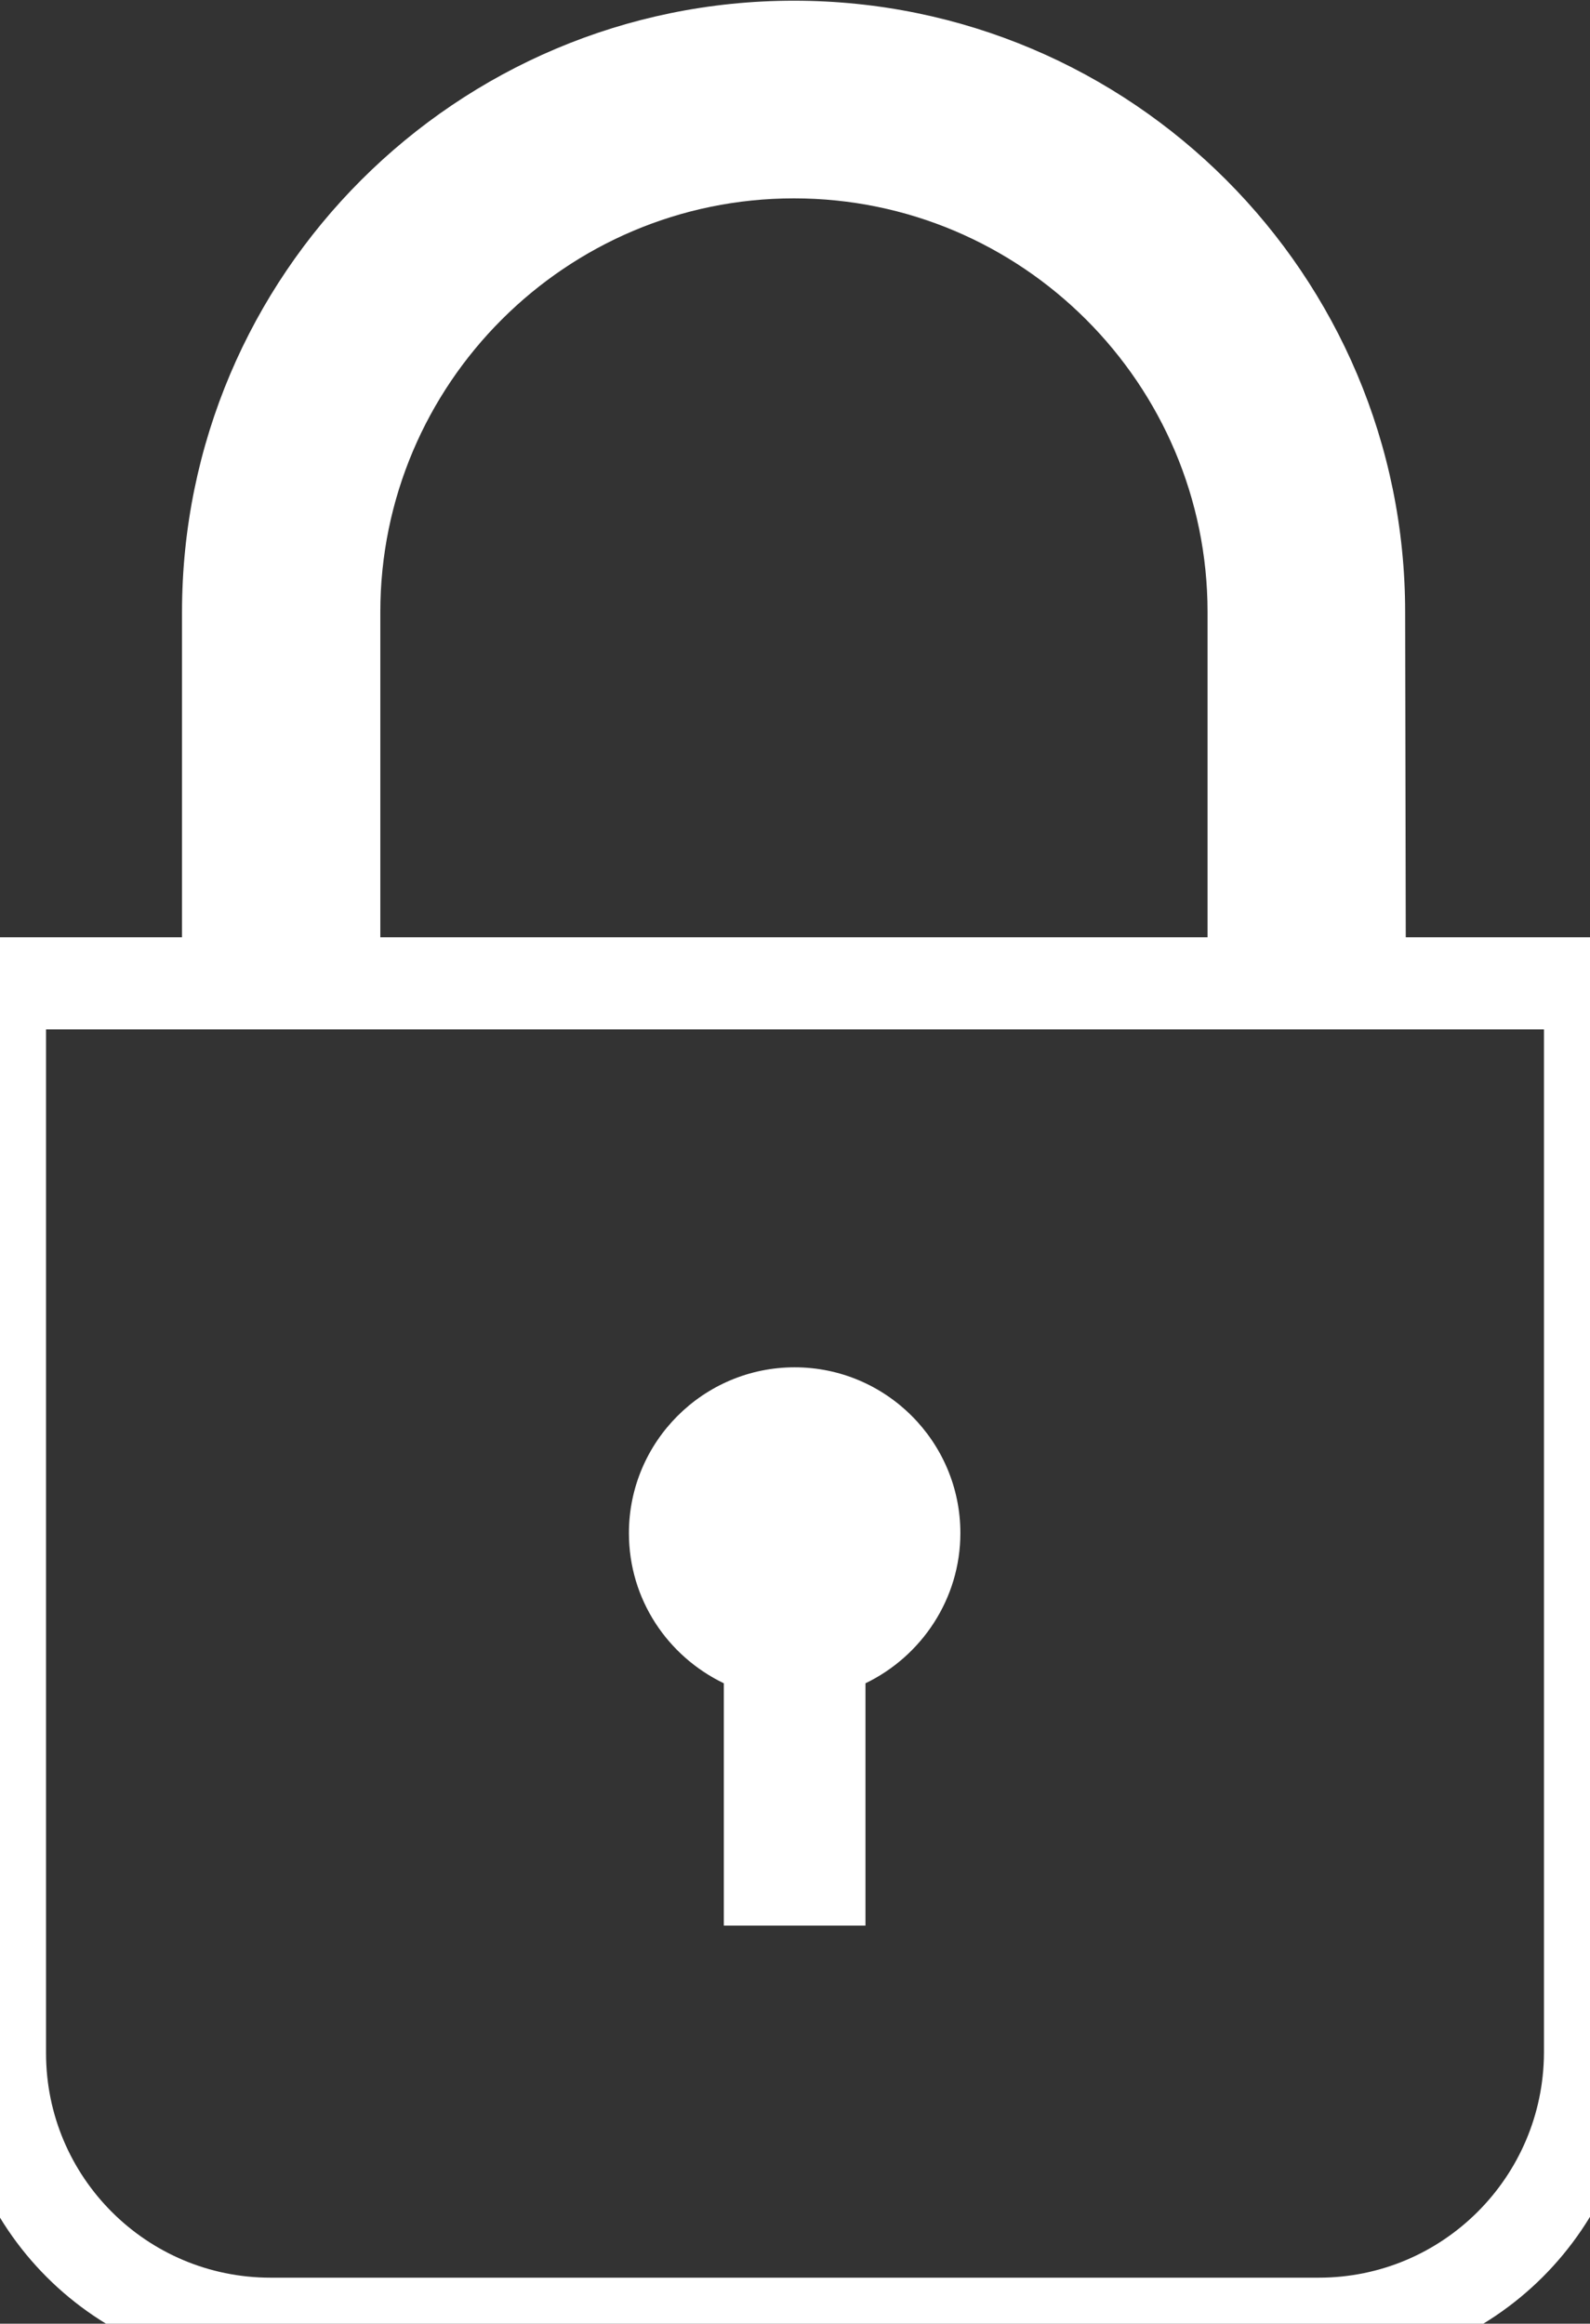
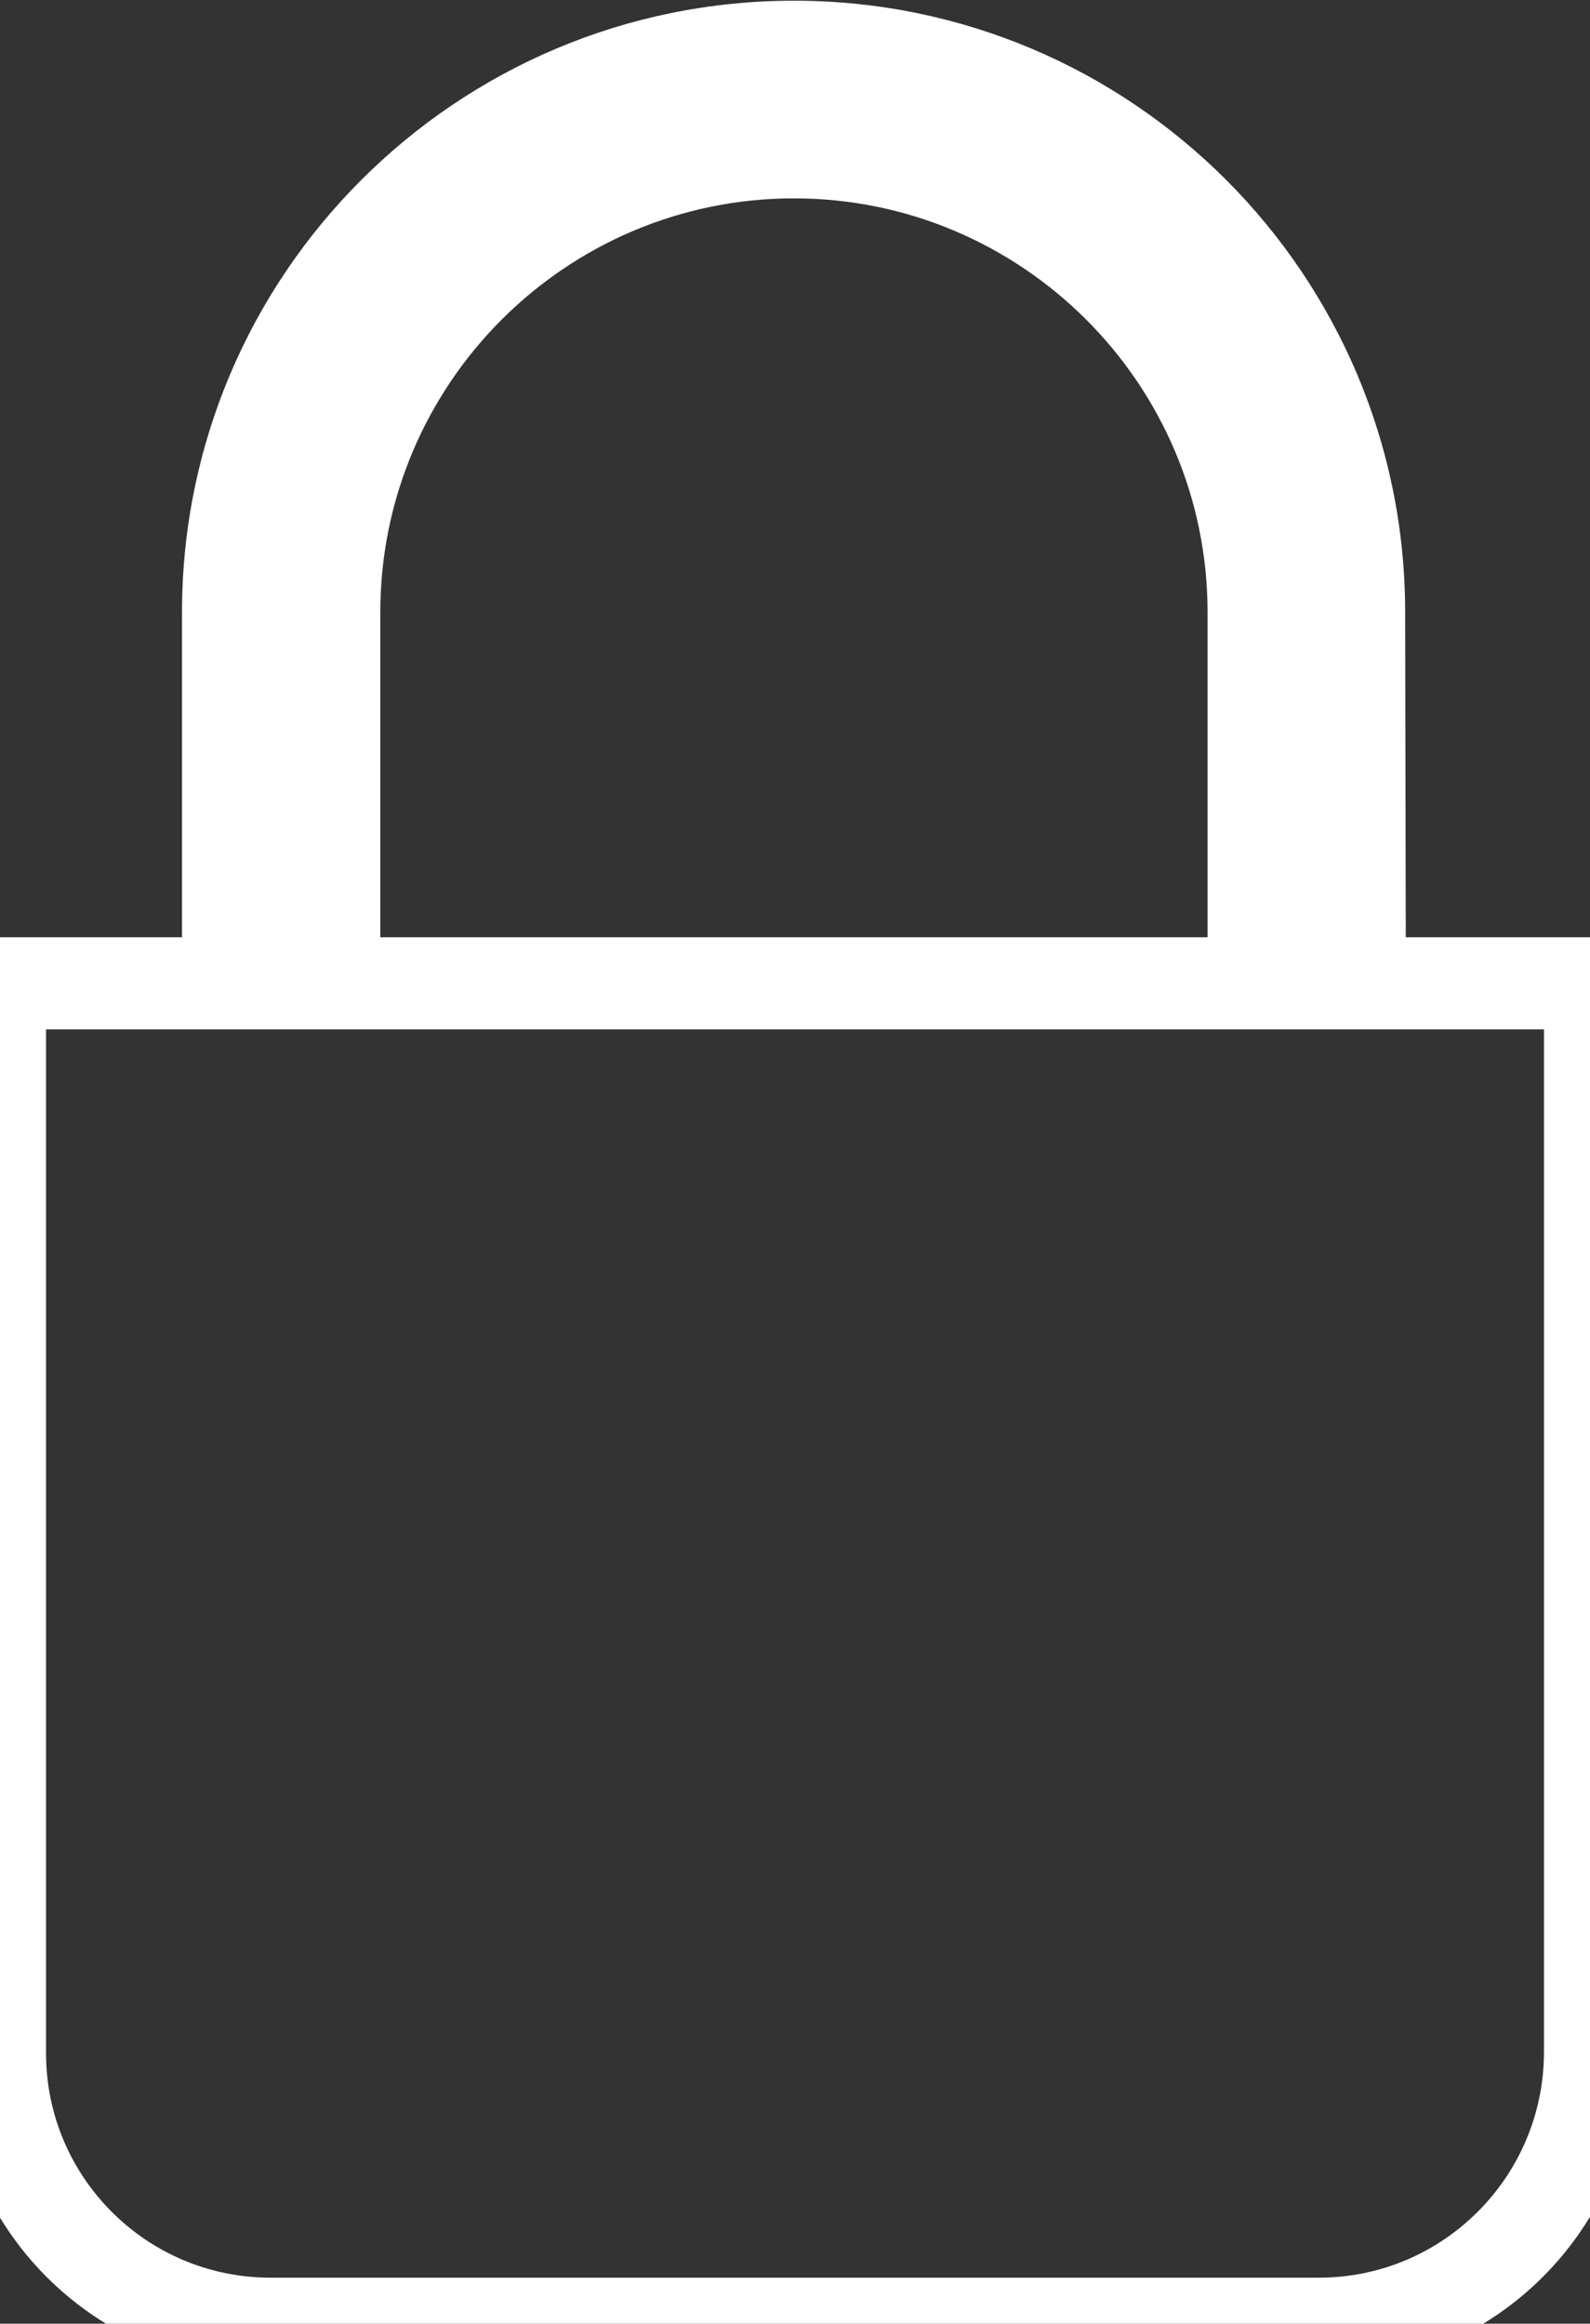
<svg xmlns="http://www.w3.org/2000/svg" version="1.1" id="Capa_1" x="0px" y="0px" viewBox="94.8 171 224.5 328" style="enable-background:new 94.8 171 224.5 328;" xml:space="preserve">
  <rect x="94.8" y="171" width="224.5" height="328" fill="#333333" stroke="none" />
  <style type="text/css">
	.st0{fill:#FFFFFF;}
	.st1{fill:none;stroke:#FFFFFF;stroke-width:13;stroke-miterlimit:10;}
</style>
  <path class="st0" d="M293.3,309.9h-28v-52.5c0-32.2-26.2-58.4-58.4-58.4s-58.4,26.2-58.4,58.4v52.5h-28v-52.5  c0-47.6,38.7-86.3,86.4-86.3s86.3,38.7,86.3,86.3L293.3,309.9L293.3,309.9z" />
  <path class="st1" d="M281,499H133c-21.1,0-38.2-17.1-38.2-38.2v-151h224.5v151C319.2,481.9,302.1,499,281,499z" />
-   <path class="st0" d="M230.4,387.4c0-12.9-10.5-23.4-23.4-23.4s-23.4,10.5-23.4,23.4c0,9.4,5.5,17.4,13.4,21.2v34.2h20v-34.2  C224.9,404.8,230.4,396.7,230.4,387.4z" />
</svg>